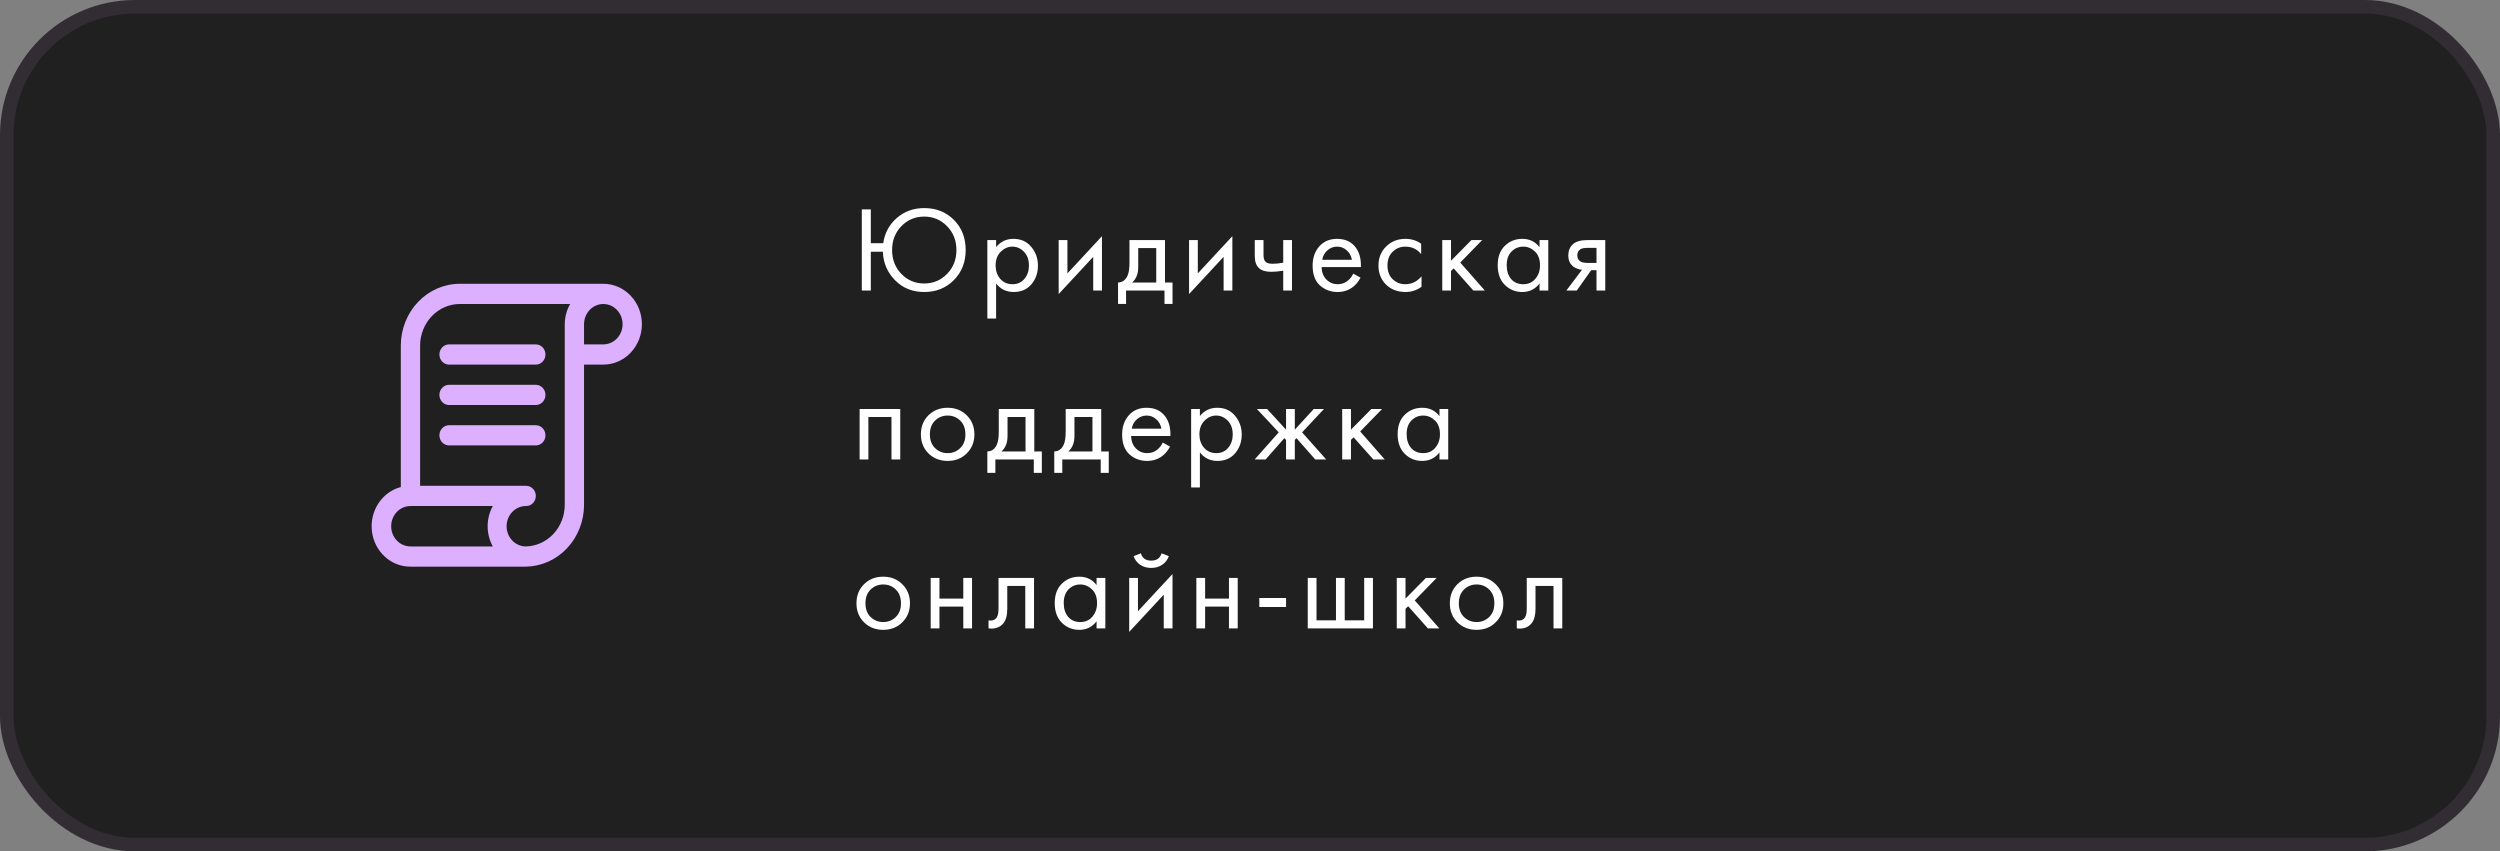
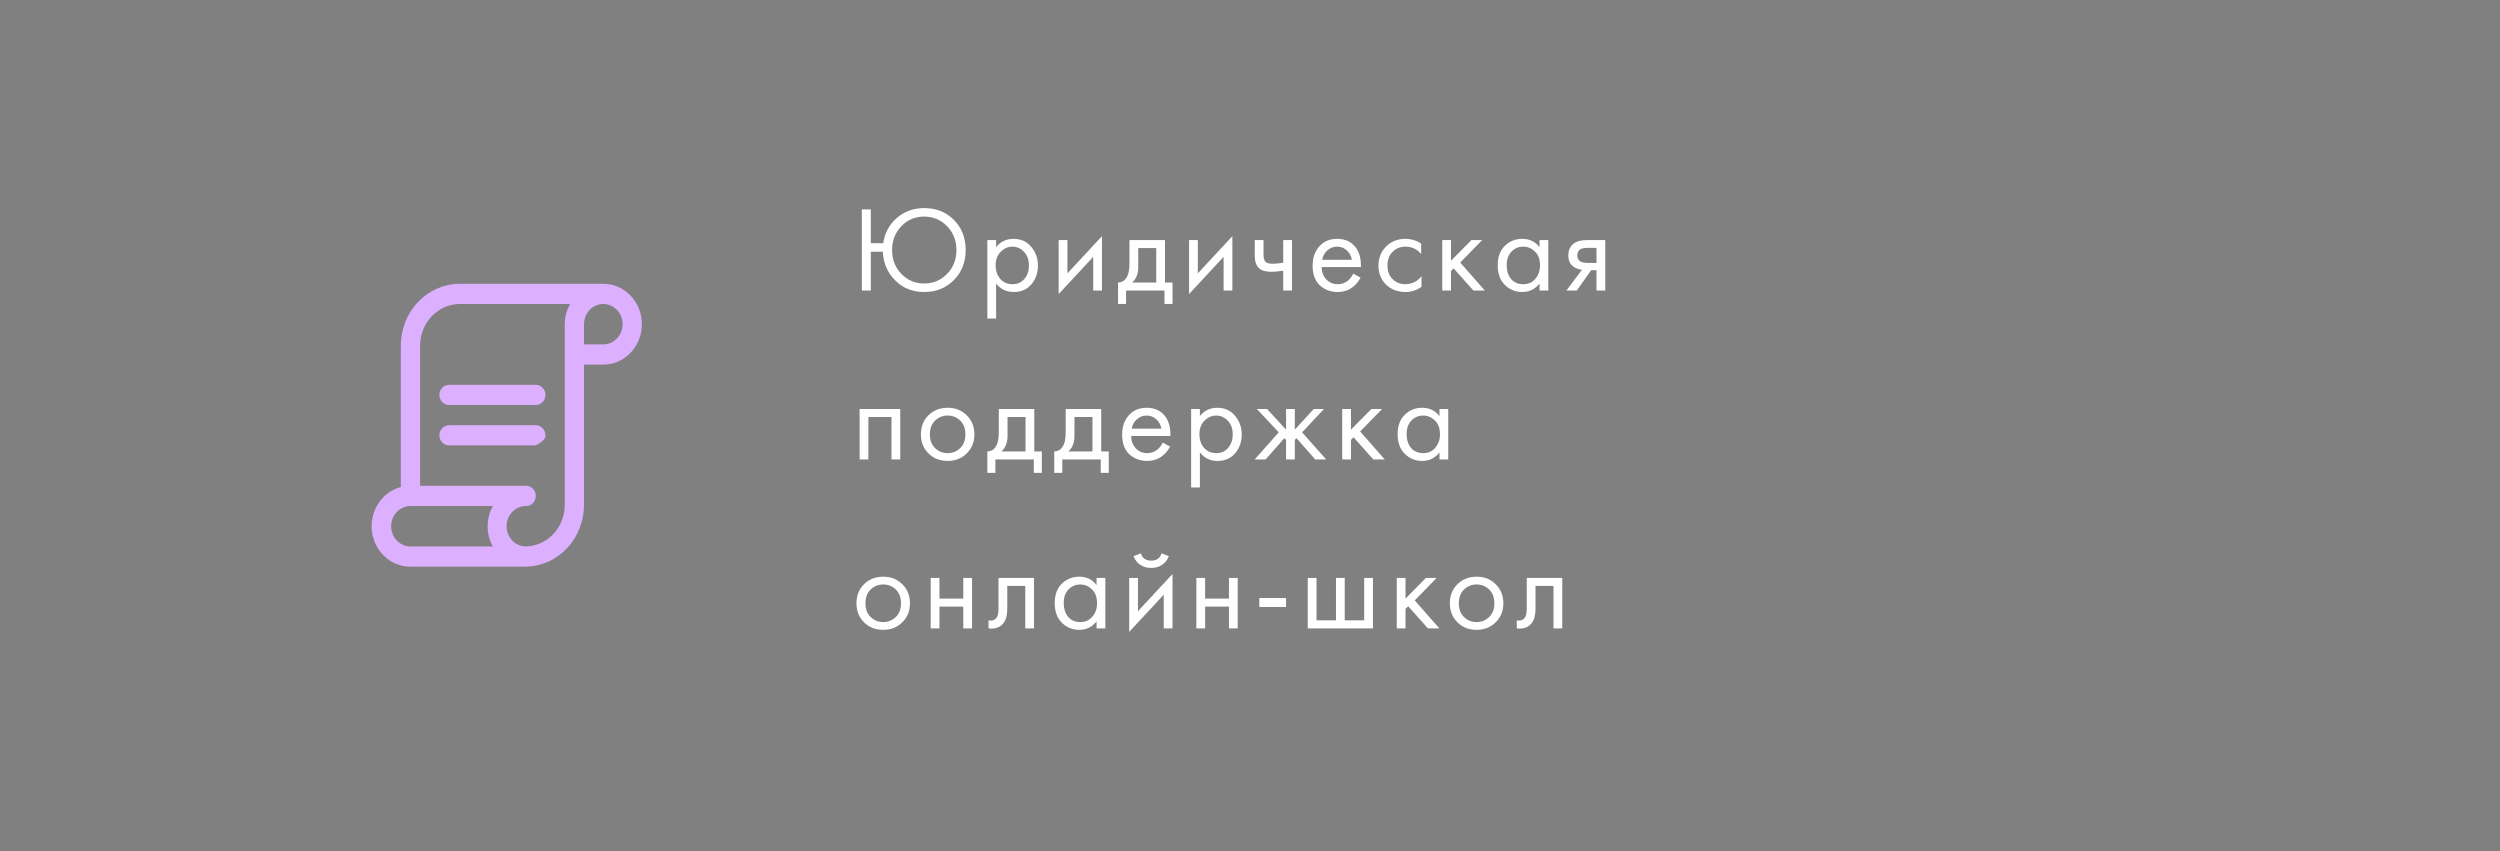
<svg xmlns="http://www.w3.org/2000/svg" width="370" height="126" viewBox="0 0 370 126" fill="none">
  <rect x="0" y="0" width="370" height="126" fill="#808080" stroke="none" />
-   <rect x="1" y="1" width="368" height="124" rx="19" fill="#202021" stroke="#312D33" stroke-width="2" />
  <path d="M128.88 35.998H130.716C130.932 34.498 131.598 33.256 132.714 32.272C133.842 31.288 135.198 30.796 136.782 30.796C138.558 30.796 140.022 31.378 141.174 32.542C142.338 33.706 142.92 35.194 142.92 37.006C142.92 38.794 142.338 40.276 141.174 41.452C140.01 42.628 138.546 43.216 136.782 43.216C135.042 43.216 133.602 42.634 132.462 41.47C131.322 40.306 130.722 38.902 130.662 37.258H128.88V43H127.548V30.994H128.88V35.998ZM140.166 33.478C139.242 32.53 138.114 32.056 136.782 32.056C135.45 32.056 134.322 32.53 133.398 33.478C132.486 34.426 132.03 35.602 132.03 37.006C132.03 38.41 132.486 39.586 133.398 40.534C134.322 41.482 135.45 41.956 136.782 41.956C138.114 41.956 139.242 41.482 140.166 40.534C141.09 39.586 141.552 38.41 141.552 37.006C141.552 35.602 141.09 34.426 140.166 33.478ZM147.424 41.956V47.14H146.128V35.53H147.424V36.574C148.084 35.758 148.936 35.35 149.98 35.35C151.096 35.35 151.978 35.746 152.626 36.538C153.286 37.318 153.616 38.242 153.616 39.31C153.616 40.39 153.292 41.314 152.644 42.082C151.996 42.838 151.126 43.216 150.034 43.216C148.942 43.216 148.072 42.796 147.424 41.956ZM149.854 42.064C150.586 42.064 151.174 41.8 151.618 41.272C152.062 40.732 152.284 40.078 152.284 39.31C152.284 38.446 152.038 37.762 151.546 37.258C151.054 36.754 150.484 36.502 149.836 36.502C149.188 36.502 148.612 36.754 148.108 37.258C147.604 37.762 147.352 38.44 147.352 39.292C147.352 40.072 147.58 40.732 148.036 41.272C148.504 41.8 149.11 42.064 149.854 42.064ZM156.683 35.53H157.979V40.462L163.091 34.954V43H161.795V38.014L156.683 43.522V35.53ZM167.162 35.53H172.418V41.812H173.534V44.98H172.346V43H166.658V44.98H165.47V41.812C166.094 41.8 166.556 41.476 166.856 40.84C167.06 40.42 167.162 39.76 167.162 38.86V35.53ZM171.122 41.812V36.718H168.458V39.526C168.458 40.522 168.158 41.284 167.558 41.812H171.122ZM175.981 35.53H177.277V40.462L182.39 34.954V43H181.094V38.014L175.981 43.522V35.53ZM189.917 43V40.066C189.209 40.174 188.621 40.228 188.153 40.228C187.337 40.228 186.731 40.048 186.335 39.688C185.915 39.316 185.705 38.704 185.705 37.852V35.53H187.001V37.672C187.001 38.08 187.055 38.374 187.163 38.554C187.331 38.878 187.709 39.04 188.297 39.04C188.825 39.04 189.365 38.986 189.917 38.878V35.53H191.213V43H189.917ZM200.279 40.498L201.359 41.092C201.107 41.572 200.801 41.974 200.441 42.298C199.757 42.91 198.929 43.216 197.957 43.216C196.949 43.216 196.079 42.892 195.347 42.244C194.627 41.584 194.267 40.606 194.267 39.31C194.267 38.17 194.591 37.228 195.239 36.484C195.899 35.728 196.781 35.35 197.885 35.35C199.133 35.35 200.075 35.806 200.711 36.718C201.215 37.438 201.449 38.374 201.413 39.526H195.599C195.611 40.282 195.845 40.894 196.301 41.362C196.757 41.83 197.315 42.064 197.975 42.064C198.563 42.064 199.073 41.884 199.505 41.524C199.841 41.236 200.099 40.894 200.279 40.498ZM195.689 38.446H200.081C199.973 37.858 199.715 37.39 199.307 37.042C198.911 36.682 198.437 36.502 197.885 36.502C197.345 36.502 196.865 36.688 196.445 37.06C196.037 37.42 195.785 37.882 195.689 38.446ZM210.331 36.07V37.618C209.743 36.874 208.963 36.502 207.991 36.502C207.259 36.502 206.635 36.754 206.119 37.258C205.603 37.75 205.345 38.428 205.345 39.292C205.345 40.156 205.603 40.834 206.119 41.326C206.635 41.818 207.253 42.064 207.973 42.064C208.933 42.064 209.737 41.674 210.385 40.894V42.442C209.677 42.958 208.885 43.216 208.009 43.216C206.845 43.216 205.885 42.85 205.129 42.118C204.385 41.374 204.013 40.438 204.013 39.31C204.013 38.17 204.391 37.228 205.147 36.484C205.903 35.728 206.857 35.35 208.009 35.35C208.873 35.35 209.647 35.59 210.331 36.07ZM213.454 35.53H214.75V38.59L217.774 35.53H219.358L216.118 38.86L219.754 43H218.062L215.146 39.724L214.75 40.102V43H213.454V35.53ZM227.852 36.592V35.53H229.148V43H227.852V41.956C227.204 42.796 226.352 43.216 225.296 43.216C224.288 43.216 223.43 42.868 222.722 42.172C222.014 41.476 221.66 40.504 221.66 39.256C221.66 38.032 222.008 37.078 222.704 36.394C223.412 35.698 224.276 35.35 225.296 35.35C226.376 35.35 227.228 35.764 227.852 36.592ZM225.44 36.502C224.756 36.502 224.174 36.748 223.694 37.24C223.226 37.72 222.992 38.392 222.992 39.256C222.992 40.084 223.208 40.762 223.64 41.29C224.084 41.806 224.684 42.064 225.44 42.064C226.196 42.064 226.796 41.794 227.24 41.254C227.696 40.714 227.924 40.054 227.924 39.274C227.924 38.386 227.672 37.702 227.168 37.222C226.664 36.742 226.088 36.502 225.44 36.502ZM231.818 43L234.14 39.922C234.068 39.922 233.966 39.91 233.834 39.886C233.714 39.862 233.534 39.802 233.294 39.706C233.054 39.61 232.856 39.484 232.7 39.328C232.304 38.956 232.106 38.458 232.106 37.834C232.106 37.126 232.328 36.568 232.772 36.16C233.216 35.74 233.948 35.53 234.968 35.53H237.578V43H236.282V39.994H235.49L233.366 43H231.818ZM236.282 38.914V36.682H235.076C234.512 36.682 234.122 36.748 233.906 36.88C233.594 37.084 233.438 37.39 233.438 37.798C233.438 38.206 233.594 38.506 233.906 38.698C234.134 38.842 234.518 38.914 235.058 38.914H236.282ZM127.224 60.53H133.236V68H131.94V61.718H128.52V68H127.224V60.53ZM143.077 67.1C142.333 67.844 141.391 68.216 140.251 68.216C139.111 68.216 138.163 67.844 137.407 67.1C136.663 66.356 136.291 65.42 136.291 64.292C136.291 63.152 136.663 62.21 137.407 61.466C138.163 60.722 139.111 60.35 140.251 60.35C141.391 60.35 142.333 60.722 143.077 61.466C143.833 62.21 144.211 63.152 144.211 64.292C144.211 65.42 143.833 66.356 143.077 67.1ZM142.105 62.24C141.601 61.748 140.983 61.502 140.251 61.502C139.519 61.502 138.895 61.754 138.379 62.258C137.875 62.75 137.623 63.428 137.623 64.292C137.623 65.156 137.881 65.834 138.397 66.326C138.913 66.818 139.531 67.064 140.251 67.064C140.971 67.064 141.589 66.818 142.105 66.326C142.621 65.834 142.879 65.156 142.879 64.292C142.879 63.416 142.621 62.732 142.105 62.24ZM147.819 60.53H153.075V66.812H154.191V69.98H153.003V68H147.315V69.98H146.127V66.812C146.751 66.8 147.213 66.476 147.513 65.84C147.717 65.42 147.819 64.76 147.819 63.86V60.53ZM151.779 66.812V61.718H149.115V64.526C149.115 65.522 148.815 66.284 148.215 66.812H151.779ZM157.723 60.53H162.979V66.812H164.095V69.98H162.907V68H157.219V69.98H156.031V66.812C156.655 66.8 157.117 66.476 157.417 65.84C157.621 65.42 157.723 64.76 157.723 63.86V60.53ZM161.683 66.812V61.718H159.019V64.526C159.019 65.522 158.719 66.284 158.119 66.812H161.683ZM172.086 65.498L173.166 66.092C172.914 66.572 172.608 66.974 172.248 67.298C171.564 67.91 170.736 68.216 169.764 68.216C168.756 68.216 167.886 67.892 167.154 67.244C166.434 66.584 166.074 65.606 166.074 64.31C166.074 63.17 166.398 62.228 167.046 61.484C167.706 60.728 168.588 60.35 169.692 60.35C170.94 60.35 171.882 60.806 172.518 61.718C173.022 62.438 173.256 63.374 173.22 64.526H167.406C167.418 65.282 167.652 65.894 168.108 66.362C168.564 66.83 169.122 67.064 169.782 67.064C170.37 67.064 170.88 66.884 171.312 66.524C171.648 66.236 171.906 65.894 172.086 65.498ZM167.496 63.446H171.888C171.78 62.858 171.522 62.39 171.114 62.042C170.718 61.682 170.244 61.502 169.692 61.502C169.152 61.502 168.672 61.688 168.252 62.06C167.844 62.42 167.592 62.882 167.496 63.446ZM177.584 66.956V72.14H176.288V60.53H177.584V61.574C178.244 60.758 179.096 60.35 180.14 60.35C181.256 60.35 182.138 60.746 182.786 61.538C183.446 62.318 183.776 63.242 183.776 64.31C183.776 65.39 183.452 66.314 182.804 67.082C182.156 67.838 181.286 68.216 180.194 68.216C179.102 68.216 178.232 67.796 177.584 66.956ZM180.014 67.064C180.746 67.064 181.334 66.8 181.778 66.272C182.222 65.732 182.444 65.078 182.444 64.31C182.444 63.446 182.198 62.762 181.706 62.258C181.214 61.754 180.644 61.502 179.996 61.502C179.348 61.502 178.772 61.754 178.268 62.258C177.764 62.762 177.512 63.44 177.512 64.292C177.512 65.072 177.74 65.732 178.196 66.272C178.664 66.8 179.27 67.064 180.014 67.064ZM190.335 60.53H191.631V63.59L194.439 60.53H195.951L192.711 63.986L196.275 68H194.655L191.883 64.85L191.631 65.102V68H190.335V65.102L190.083 64.85L187.311 68H185.691L189.255 63.986L186.015 60.53H187.527L190.335 63.59V60.53ZM198.645 60.53H199.941V63.59L202.965 60.53H204.549L201.309 63.86L204.945 68H203.253L200.337 64.724L199.941 65.102V68H198.645V60.53ZM213.043 61.592V60.53H214.339V68H213.043V66.956C212.395 67.796 211.543 68.216 210.487 68.216C209.479 68.216 208.621 67.868 207.913 67.172C207.205 66.476 206.851 65.504 206.851 64.256C206.851 63.032 207.199 62.078 207.895 61.394C208.603 60.698 209.467 60.35 210.487 60.35C211.567 60.35 212.419 60.764 213.043 61.592ZM210.631 61.502C209.947 61.502 209.365 61.748 208.885 62.24C208.417 62.72 208.183 63.392 208.183 64.256C208.183 65.084 208.399 65.762 208.831 66.29C209.275 66.806 209.875 67.064 210.631 67.064C211.387 67.064 211.987 66.794 212.431 66.254C212.887 65.714 213.115 65.054 213.115 64.274C213.115 63.386 212.863 62.702 212.359 62.222C211.855 61.742 211.279 61.502 210.631 61.502ZM133.542 92.1C132.798 92.844 131.856 93.216 130.716 93.216C129.576 93.216 128.628 92.844 127.872 92.1C127.128 91.356 126.756 90.42 126.756 89.292C126.756 88.152 127.128 87.21 127.872 86.466C128.628 85.722 129.576 85.35 130.716 85.35C131.856 85.35 132.798 85.722 133.542 86.466C134.298 87.21 134.676 88.152 134.676 89.292C134.676 90.42 134.298 91.356 133.542 92.1ZM132.57 87.24C132.066 86.748 131.448 86.502 130.716 86.502C129.984 86.502 129.36 86.754 128.844 87.258C128.34 87.75 128.088 88.428 128.088 89.292C128.088 90.156 128.346 90.834 128.862 91.326C129.378 91.818 129.996 92.064 130.716 92.064C131.436 92.064 132.054 91.818 132.57 91.326C133.086 90.834 133.344 90.156 133.344 89.292C133.344 88.416 133.086 87.732 132.57 87.24ZM137.743 93V85.53H139.039V88.59H142.567V85.53H143.863V93H142.567V89.778H139.039V93H137.743ZM153.036 85.53V93H151.74V86.718H149.076V90.084C149.076 91.056 148.884 91.776 148.5 92.244C148.068 92.772 147.468 93.036 146.7 93.036C146.604 93.036 146.472 93.024 146.304 93V91.812C146.424 91.836 146.52 91.848 146.592 91.848C147.012 91.848 147.324 91.686 147.528 91.362C147.696 91.098 147.78 90.672 147.78 90.084V85.53H153.036ZM162.292 86.592V85.53H163.588V93H162.292V91.956C161.644 92.796 160.792 93.216 159.736 93.216C158.728 93.216 157.87 92.868 157.162 92.172C156.454 91.476 156.1 90.504 156.1 89.256C156.1 88.032 156.448 87.078 157.144 86.394C157.852 85.698 158.716 85.35 159.736 85.35C160.816 85.35 161.668 85.764 162.292 86.592ZM159.88 86.502C159.196 86.502 158.614 86.748 158.134 87.24C157.666 87.72 157.432 88.392 157.432 89.256C157.432 90.084 157.648 90.762 158.08 91.29C158.524 91.806 159.124 92.064 159.88 92.064C160.636 92.064 161.236 91.794 161.68 91.254C162.136 90.714 162.364 90.054 162.364 89.274C162.364 88.386 162.112 87.702 161.608 87.222C161.104 86.742 160.528 86.502 159.88 86.502ZM167.122 85.53H168.418V90.462L173.53 84.954V93H172.234V88.014L167.122 93.522V85.53ZM167.77 82.308L168.85 81.894C169.066 82.614 169.576 82.974 170.38 82.974C171.184 82.974 171.694 82.614 171.91 81.894L172.99 82.308C172.798 82.848 172.468 83.274 172 83.586C171.544 83.898 171.004 84.054 170.38 84.054C169.756 84.054 169.21 83.898 168.742 83.586C168.286 83.274 167.962 82.848 167.77 82.308ZM177.062 93V85.53H178.358V88.59H181.886V85.53H183.182V93H181.886V89.778H178.358V93H177.062ZM186.378 89.832V88.5H190.338V89.832H186.378ZM193.548 93V85.53H194.844V91.812H197.724V85.53H199.02V91.812H201.9V85.53H203.196V93H193.548ZM206.721 85.53H208.017V88.59L211.041 85.53H212.625L209.385 88.86L213.021 93H211.329L208.413 89.724L208.017 90.102V93H206.721V85.53ZM221.362 92.1C220.618 92.844 219.676 93.216 218.536 93.216C217.396 93.216 216.448 92.844 215.692 92.1C214.948 91.356 214.576 90.42 214.576 89.292C214.576 88.152 214.948 87.21 215.692 86.466C216.448 85.722 217.396 85.35 218.536 85.35C219.676 85.35 220.618 85.722 221.362 86.466C222.118 87.21 222.496 88.152 222.496 89.292C222.496 90.42 222.118 91.356 221.362 92.1ZM220.39 87.24C219.886 86.748 219.268 86.502 218.536 86.502C217.804 86.502 217.18 86.754 216.664 87.258C216.16 87.75 215.908 88.428 215.908 89.292C215.908 90.156 216.166 90.834 216.682 91.326C217.198 91.818 217.816 92.064 218.536 92.064C219.256 92.064 219.874 91.818 220.39 91.326C220.906 90.834 221.164 90.156 221.164 89.292C221.164 88.416 220.906 87.732 220.39 87.24ZM231.215 85.53V93H229.919V86.718H227.255V90.084C227.255 91.056 227.063 91.776 226.679 92.244C226.247 92.772 225.647 93.036 224.879 93.036C224.783 93.036 224.651 93.024 224.483 93V91.812C224.603 91.836 224.699 91.848 224.771 91.848C225.191 91.848 225.503 91.686 225.707 91.362C225.875 91.098 225.959 90.672 225.959 90.084V85.53H231.215Z" fill="white" />
  <path d="M89.291 42H68.055C65.739 42 63.517 42.964 61.88 44.68C60.242 46.396 59.321 48.723 59.321 51.15V72.082C57.967 72.437 56.784 73.3 55.996 74.508C55.208 75.716 54.87 77.184 55.045 78.636C55.221 80.087 55.899 81.42 56.95 82.384C58.001 83.347 59.352 83.873 60.748 83.863H77.874C80.158 83.816 82.334 82.833 83.935 81.126C85.535 79.418 86.434 77.121 86.437 74.728V53.961H89.291C90.805 53.961 92.257 53.331 93.328 52.209C94.399 51.088 95 49.566 95 47.98C95 46.394 94.399 44.873 93.328 43.752C92.257 42.63 90.805 42 89.291 42ZM72.936 80.873H60.748C59.992 80.873 59.266 80.558 58.73 79.997C58.195 79.436 57.894 78.676 57.894 77.882C57.894 77.09 58.195 76.329 58.73 75.768C59.266 75.207 59.992 74.892 60.748 74.892H72.936C72.435 75.801 72.171 76.833 72.171 77.882C72.171 78.932 72.435 79.964 72.936 80.873ZM83.583 74.713C83.583 76.331 82.975 77.885 81.891 79.037C80.807 80.19 79.333 80.849 77.789 80.873C77.032 80.861 76.31 80.534 75.783 79.965C75.256 79.396 74.966 78.631 74.977 77.838C74.989 77.045 75.3 76.289 75.843 75.736C76.387 75.184 77.117 74.88 77.874 74.892C78.253 74.892 78.616 74.735 78.883 74.454C79.151 74.174 79.301 73.794 79.301 73.397C79.301 73.001 79.151 72.62 78.883 72.34C78.616 72.06 78.253 71.902 77.874 71.902H62.176V51.15C62.179 49.518 62.8 47.953 63.902 46.799C65.004 45.644 66.497 44.994 68.055 44.99H84.382C83.863 45.893 83.587 46.926 83.583 47.98V74.713ZM89.291 50.971H86.437V47.98C86.437 47.389 86.605 46.811 86.918 46.319C87.232 45.827 87.678 45.444 88.199 45.218C88.721 44.992 89.295 44.932 89.848 45.048C90.402 45.163 90.91 45.448 91.31 45.866C91.709 46.284 91.981 46.817 92.091 47.397C92.201 47.977 92.144 48.578 91.928 49.125C91.712 49.671 91.347 50.138 90.877 50.467C90.408 50.795 89.856 50.971 89.291 50.971Z" fill="#DCAFFF" />
-   <path d="M79.302 50.971H66.457C66.079 50.971 65.716 51.128 65.448 51.409C65.181 51.689 65.03 52.069 65.03 52.466C65.03 52.862 65.181 53.243 65.448 53.523C65.716 53.803 66.079 53.961 66.457 53.961H79.302C79.68 53.961 80.043 53.803 80.311 53.523C80.579 53.243 80.729 52.862 80.729 52.466C80.729 52.069 80.579 51.689 80.311 51.409C80.043 51.128 79.68 50.971 79.302 50.971Z" fill="#DCAFFF" />
  <path d="M79.302 56.951H66.457C66.079 56.951 65.716 57.109 65.448 57.389C65.181 57.669 65.03 58.05 65.03 58.446C65.03 58.843 65.181 59.223 65.448 59.504C65.716 59.784 66.079 59.941 66.457 59.941H79.302C79.68 59.941 80.043 59.784 80.311 59.504C80.579 59.223 80.729 58.843 80.729 58.446C80.729 58.05 80.579 57.669 80.311 57.389C80.043 57.109 79.68 56.951 79.302 56.951Z" fill="#DCAFFF" />
-   <path d="M79.302 62.932H66.457C66.079 62.932 65.716 63.089 65.448 63.37C65.181 63.65 65.03 64.03 65.03 64.427C65.03 64.823 65.181 65.204 65.448 65.484C65.716 65.764 66.079 65.922 66.457 65.922H79.302C79.68 65.922 80.043 65.764 80.311 65.484C80.579 65.204 80.729 64.823 80.729 64.427C80.729 64.03 80.579 63.65 80.311 63.37C80.043 63.089 79.68 62.932 79.302 62.932Z" fill="#DCAFFF" />
+   <path d="M79.302 62.932H66.457C66.079 62.932 65.716 63.089 65.448 63.37C65.181 63.65 65.03 64.03 65.03 64.427C65.03 64.823 65.181 65.204 65.448 65.484C65.716 65.764 66.079 65.922 66.457 65.922H79.302C80.579 65.204 80.729 64.823 80.729 64.427C80.729 64.03 80.579 63.65 80.311 63.37C80.043 63.089 79.68 62.932 79.302 62.932Z" fill="#DCAFFF" />
</svg>